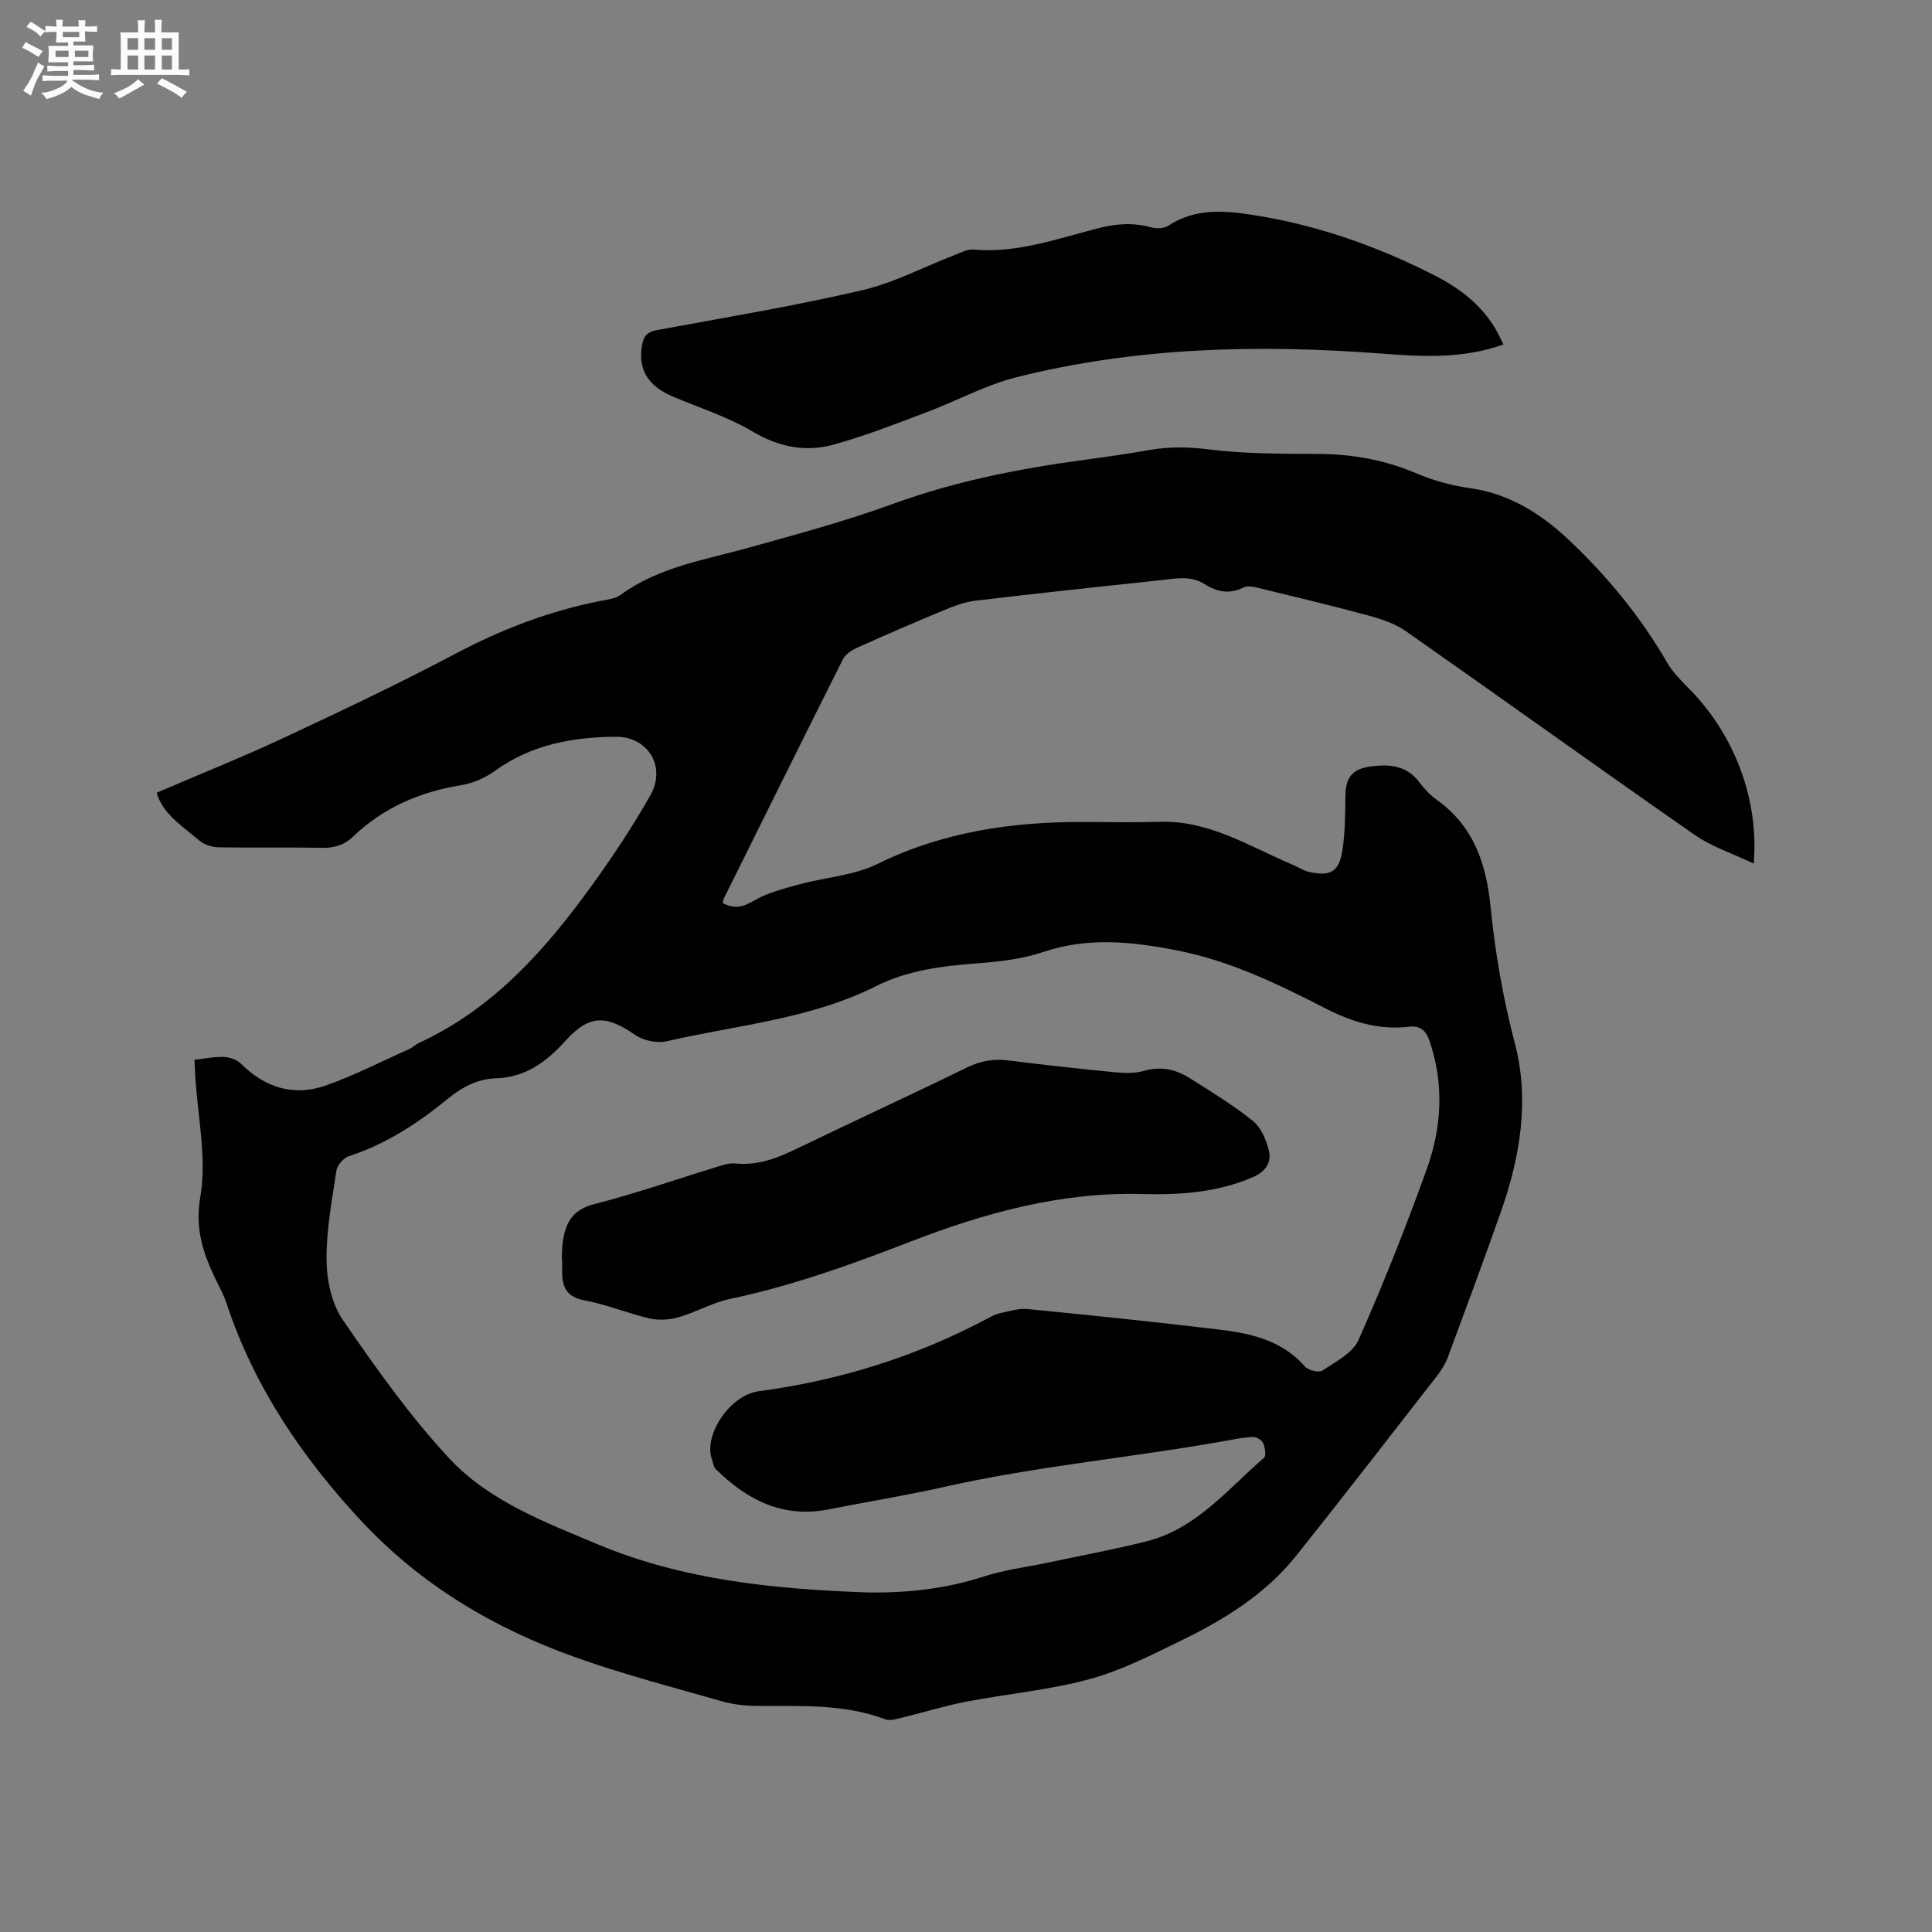
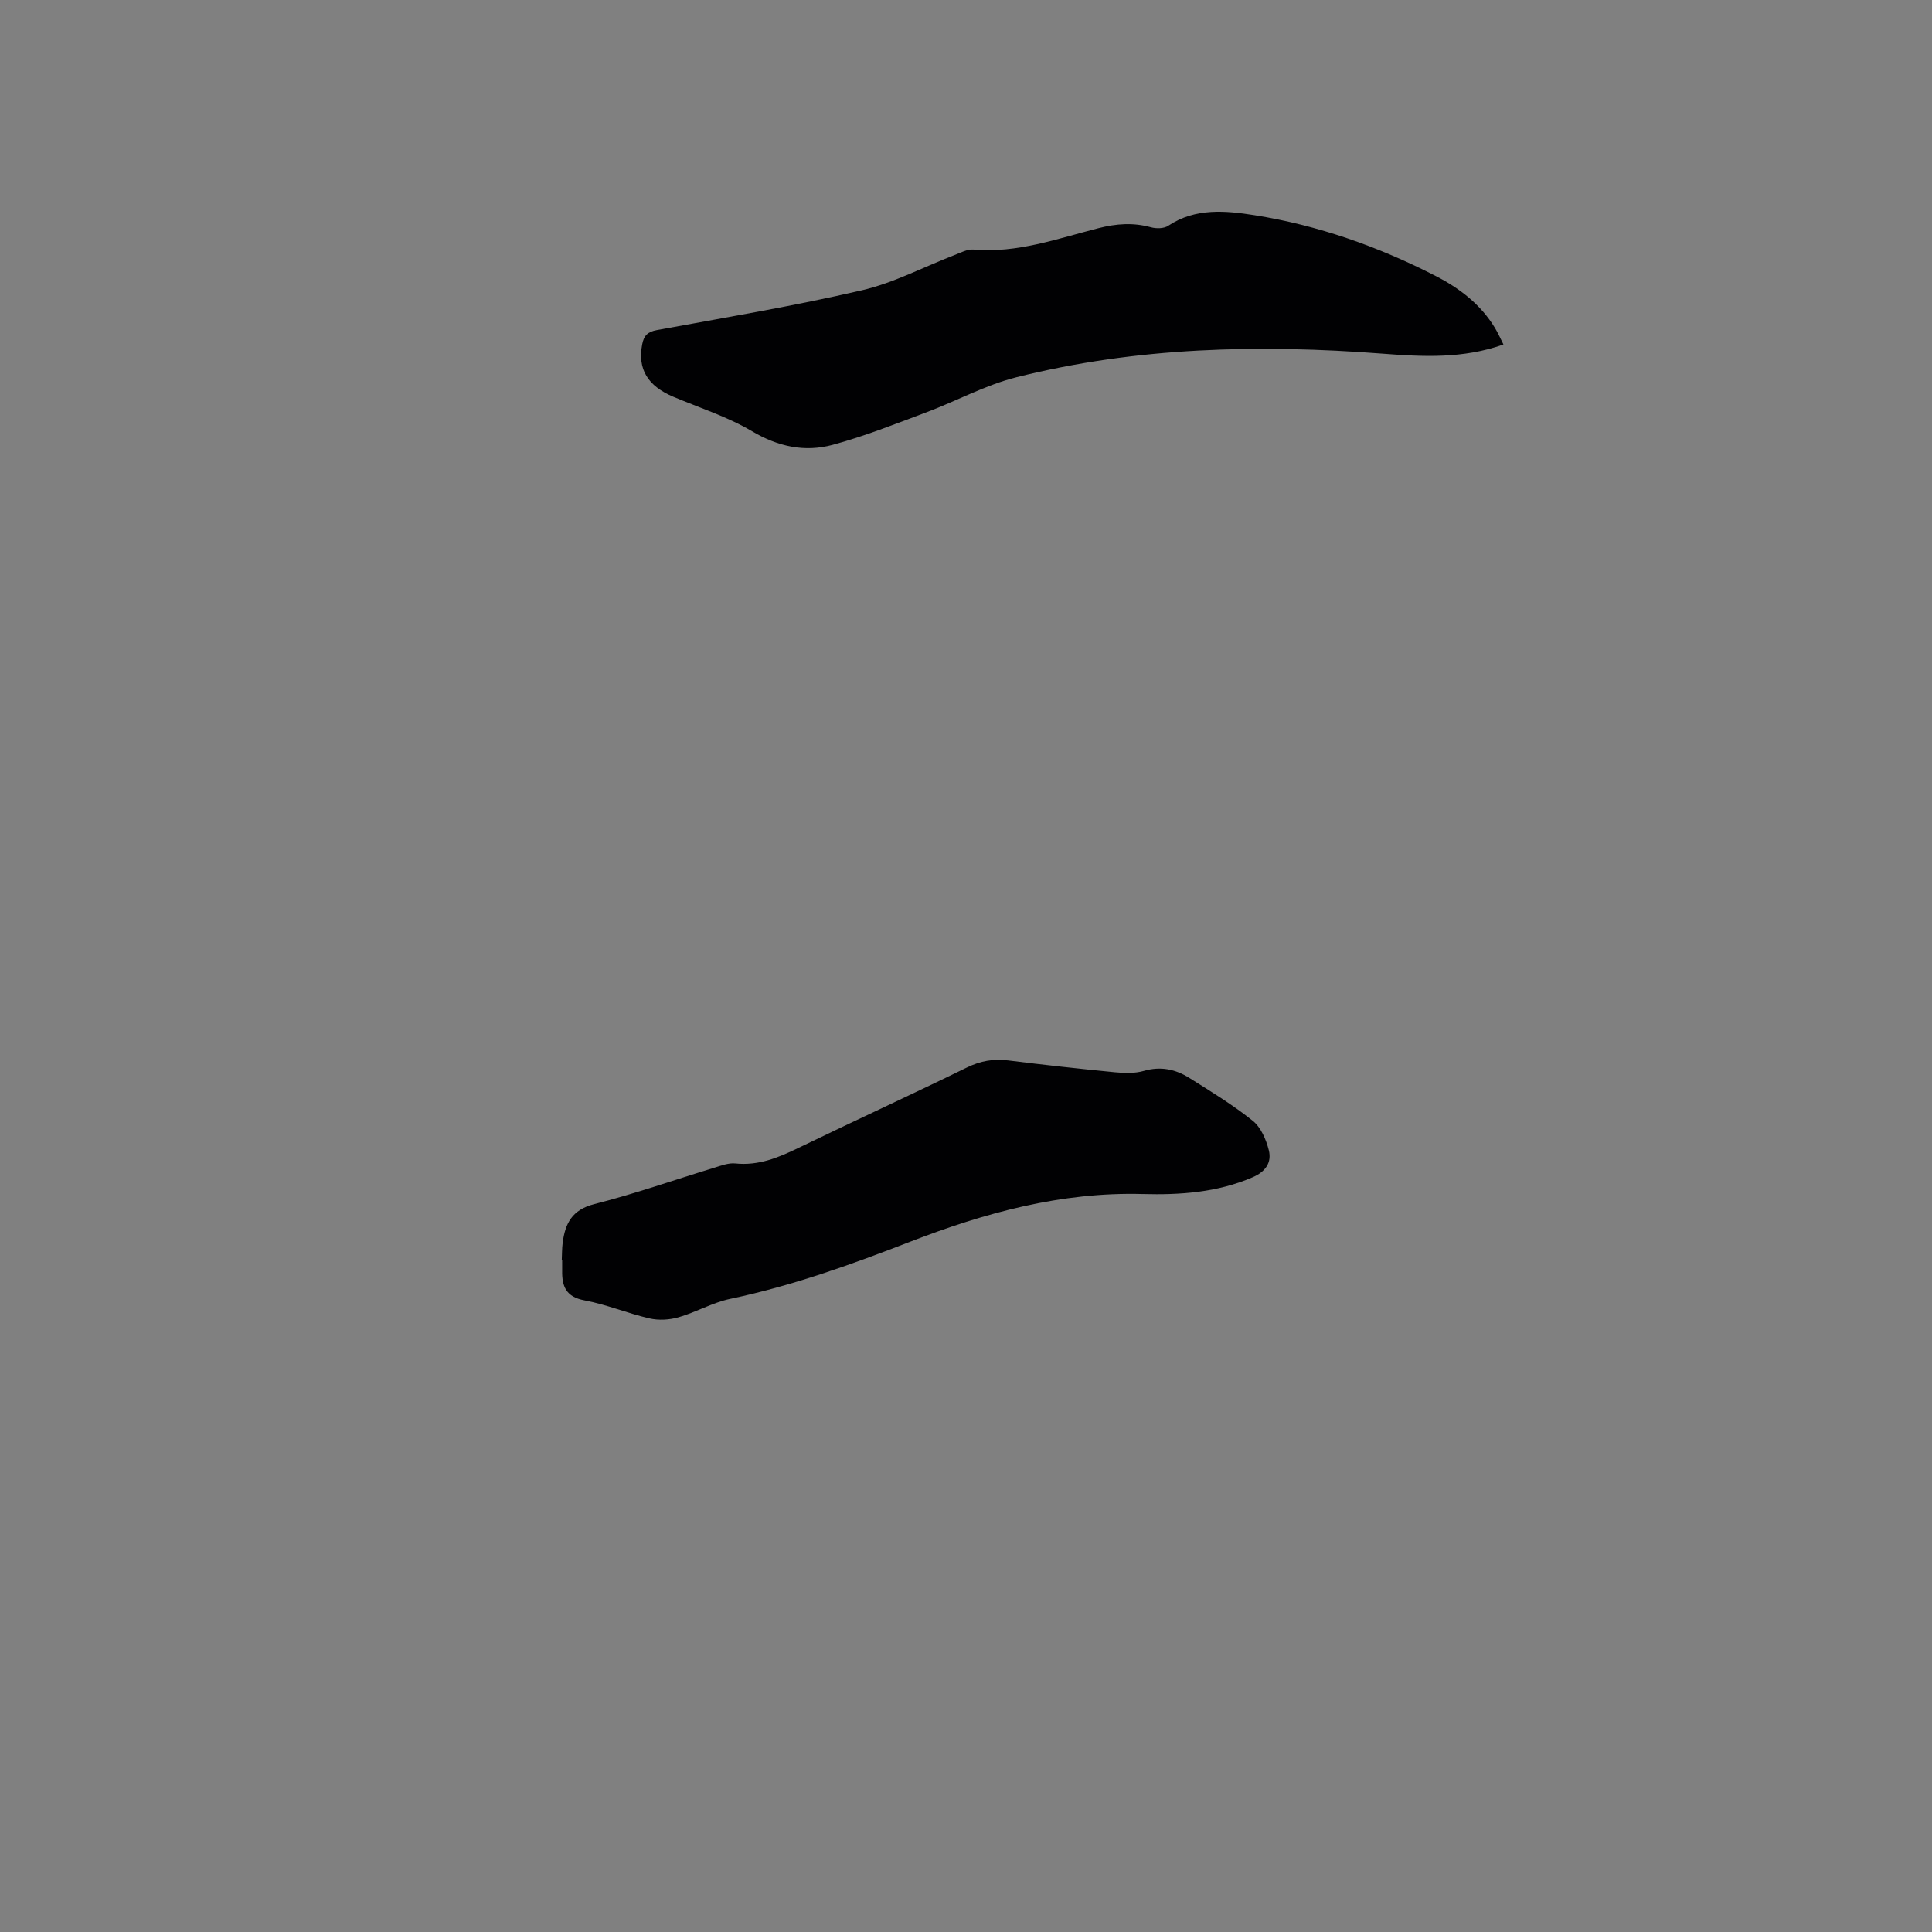
<svg xmlns="http://www.w3.org/2000/svg" enable-background="new 0 0 400 400" viewBox="0 0 400 400">
  <rect x="0" y="0" width="400" height="400" fill="#808080" stroke="none" />
  <g fill="#010103">
-     <path d="m363.09 178.79c-4.41-2.1-8.7-3.48-12.23-5.94-20-13.93-39.8-28.17-59.76-42.15-2.25-1.58-5.06-2.52-7.75-3.25-7.56-2.06-15.18-3.87-22.79-5.72-.98-.24-2.25-.52-3.04-.12-2.91 1.48-5.59.95-8.1-.66-2.89-1.85-5.92-1.17-8.93-.85-12.85 1.37-25.71 2.73-38.55 4.27-2.35.28-4.68 1.21-6.9 2.13-5.97 2.47-11.89 5.04-17.78 7.7-1.07.48-2.26 1.34-2.77 2.35-8.27 16.46-16.44 32.98-24.63 49.48-.13.26-.13.59-.2.95 2.28 1.2 4.07.9 6.37-.47 2.82-1.68 6.2-2.51 9.42-3.4 5.37-1.48 11.25-1.81 16.14-4.21 13.62-6.69 27.97-8.78 42.85-8.72 5.19.02 10.38.13 15.57-.04 10.35-.34 18.77 5.16 27.76 8.96 1.06.45 2.06 1.14 3.16 1.39 4.51 1.05 6.32.04 7.01-4.49.55-3.64.57-7.37.61-11.06.04-4.08 1.4-5.78 5.49-6.29 3.85-.48 7.34-.07 9.89 3.39 1 1.35 2.23 2.62 3.59 3.59 7.61 5.45 10.21 13.27 11.09 22.13.95 9.57 2.59 18.96 5.05 28.36 3.03 11.57 1.09 23.4-2.89 34.7-3.55 10.08-7.27 20.11-10.99 30.13-.5 1.36-1.3 2.67-2.19 3.82-9.7 12.47-19.37 24.96-29.21 37.31-6.35 7.97-14.86 13.21-23.86 17.59-6.18 3.01-12.42 6.21-18.99 7.99-8.32 2.25-17.03 3.03-25.54 4.66-4.32.83-8.53 2.16-12.81 3.19-1.28.31-2.82.86-3.92.44-8.69-3.25-17.71-2.7-26.71-2.76-2.4-.02-4.88-.32-7.18-.98-10.07-2.88-20.25-5.53-30.11-9.04-17.06-6.07-32.25-15.07-44.77-28.6-12.13-13.12-21.84-27.5-27.51-44.49-.33-1-.74-1.99-1.21-2.93-3.05-6.07-5.63-11.65-4.3-19.33 1.39-8.04-.55-16.65-1.04-25.01-.06-1.04-.1-2.08-.17-3.4 2.12-.23 4.1-.65 6.06-.58 1.2.04 2.69.54 3.52 1.36 5.07 5.04 11.04 6.9 17.74 4.51 5.85-2.09 11.42-4.94 17.1-7.49.77-.34 1.4-.98 2.16-1.33 15.36-7.11 26.12-19.29 35.75-32.63 4.33-6 8.44-12.2 12.08-18.63 3.31-5.86-.49-12.13-7.17-12.08-8.89.06-17.44 1.6-24.94 7-2 1.44-4.5 2.6-6.92 2.99-8.61 1.39-16.24 4.63-22.57 10.71-1.88 1.8-4.01 2.36-6.62 2.3-7.1-.16-14.21.02-21.31-.12-1.34-.03-2.93-.59-3.94-1.45-3.5-2.97-7.58-5.53-8.76-9.85 8.86-3.8 17.67-7.33 26.26-11.34 11.99-5.6 23.96-11.28 35.65-17.46 9.54-5.04 19.42-8.84 29.99-10.9 1.44-.28 3.09-.48 4.21-1.3 7.88-5.74 17.28-7.17 26.32-9.69 10.08-2.81 20.23-5.54 30.05-9.12 12.83-4.68 26.05-7.27 39.49-9.09 4.51-.61 9.03-1.25 13.51-2.04 4.18-.74 8.22-.66 12.5-.12 7.43.93 15 .87 22.51.92 6.98.04 13.61 1.19 20.08 3.93 3.56 1.51 7.42 2.61 11.25 3.14 8.18 1.14 14.72 5.25 20.51 10.7 7.98 7.52 14.9 15.92 20.41 25.46 1.19 2.06 3 3.81 4.69 5.54 9.21 9.41 14.34 22.74 13.22 36.04zm-183.28 150.92c8.1.09 16.02-.76 23.8-3.29 4.29-1.4 8.86-1.95 13.3-2.89 6.83-1.45 13.7-2.71 20.46-4.41 10.29-2.59 16.77-10.77 24.33-17.3.49-.42.2-2.14-.19-3.05-.27-.62-1.35-1.26-2.06-1.25-1.68.02-3.36.37-5.03.67-19.65 3.56-39.6 5.29-59.12 9.7-7.84 1.77-15.8 3.03-23.69 4.6-9.5 1.9-16.93-1.91-23.43-8.34-.46-.46-.53-1.32-.78-2-1.81-5.03 3.72-13.32 9.69-14.11 16.71-2.22 32.6-7.18 47.51-15.13.75-.4 1.52-.83 2.33-1 1.92-.4 3.91-1.07 5.8-.89 13.39 1.32 26.77 2.7 40.13 4.31 6.46.78 12.71 2.33 17.34 7.61.69.78 2.87 1.3 3.6.81 2.73-1.82 6.27-3.62 7.47-6.33 5.14-11.6 9.83-23.42 14.12-35.35 3.1-8.62 3.63-17.57.6-26.5-.78-2.29-1.94-3.26-4.36-2.99-6.18.7-11.7-.97-17.28-3.84-9.77-5.02-19.72-9.83-30.67-11.97-9.21-1.8-18.31-2.81-27.57.3-4.35 1.46-9.09 2.03-13.7 2.37-7.25.54-14.5 1.45-20.95 4.69-13.72 6.9-28.84 8.08-43.41 11.45-2 .46-4.83-.12-6.52-1.29-6.11-4.24-9.6-4.21-14.5 1.25-3.89 4.32-8.24 7.51-14.34 7.71-3.84.12-7.05 1.84-10.01 4.27-6.18 5.05-12.78 9.37-20.48 11.87-1.1.36-2.39 1.89-2.56 3.03-.92 6.17-2.11 12.39-2.03 18.58.05 4.14 1.07 8.94 3.36 12.27 6.83 9.92 13.85 19.86 22.02 28.65 8.24 8.87 19.9 13.26 30.83 17.84 17.78 7.45 36.85 9.27 55.99 9.95z" />
    <path d="m311.27 71.32c-8.37 2.99-16.71 2.54-25.08 1.9-25.49-1.95-50.85-1.38-75.76 4.89-6.4 1.61-12.36 4.9-18.59 7.24-6.42 2.41-12.83 4.96-19.44 6.75-5.78 1.56-11.3.39-16.71-2.82-5.05-2.99-10.79-4.82-16.24-7.11-5.38-2.26-7.47-5.76-6.49-10.88.34-1.79 1.12-2.6 3.05-2.95 14.16-2.6 28.38-4.98 42.4-8.23 6.62-1.53 12.82-4.84 19.23-7.31 1.27-.49 2.65-1.24 3.91-1.13 9.02.8 17.37-2.26 25.85-4.42 3.72-.95 7.21-1.21 10.9-.19 1.1.3 2.7.28 3.58-.32 5.62-3.77 12.02-3.11 17.88-2.18 13.11 2.08 25.64 6.5 37.48 12.58 4.94 2.53 9.33 5.89 12.28 10.77.64 1.06 1.14 2.21 1.75 3.41z" />
    <path d="m116.31 260.84c.06-1.16.03-2.34.18-3.49.51-4.01 1.92-6.88 6.54-8.05 8.4-2.13 16.6-5.02 24.9-7.55 1.4-.43 2.92-1.02 4.31-.87 4.77.5 8.86-1.18 13.01-3.19 11.62-5.63 23.36-11.01 34.95-16.68 2.81-1.37 5.49-1.84 8.53-1.46 7.35.92 14.72 1.73 22.1 2.45 1.98.19 4.12.26 5.99-.28 3.47-1.01 6.55-.35 9.41 1.45 4.48 2.81 9.02 5.58 13.13 8.87 1.69 1.35 2.78 3.89 3.33 6.09.64 2.56-.66 4.46-3.37 5.62-7.31 3.15-15.02 3.67-22.75 3.46-16.87-.46-32.71 3.9-48.19 9.9-12.15 4.71-24.37 9.11-37.17 11.8-3.68.77-7.09 2.77-10.74 3.82-1.88.54-4.1.67-6 .23-4.53-1.04-8.89-2.88-13.44-3.73-3.83-.71-4.7-2.89-4.64-6.15.01-.74 0-1.48 0-2.22-.01-.02-.05-.02-.08-.02z" />
  </g>
-   <path d="m6.8 9.5c.6.3 1.3.7 2.1 1.1-.4.4-.7.8-.9 1.2-.7-.4-1.3-.8-1.8-1.1s-1.1-.6-1.6-.8c.2-.4.5-.8.7-1.2.4.2.8.5 1.5.8zm.9 6.9c-.3.6-.5 1.1-.7 1.7s-.4 1.1-.6 1.7c-.6-.4-1.1-.7-1.6-1 .7-1 1.2-1.8 1.5-2.4.3-.5.6-1.1.8-1.7.3-.6.5-1.2.8-1.8.3.3.8.6 1.3.8-.7 1.3-1.2 2.2-1.5 2.7zm.1-11c.4.3 1 .7 1.7 1.1-.5.2-.8.6-1.1 1.1-.5-.6-1-1-1.4-1.2s-.9-.6-1.5-.8c.2-.4.5-.7.9-1.1.5.3.9.6 1.4.9zm10.5 13.1c1 .4 2 .6 3.1.7-.4.4-.7.8-.8 1.3-.9-.2-1.9-.6-3-.9-1-.4-2-.9-2.8-1.6-.5.4-1.1.9-1.9 1.3s-1.9.9-3.3 1.2c-.1-.3-.5-.8-1.1-1.3 1 0 2.1-.3 3.2-.8 1.2-.5 1.9-1 2.3-1.7h-3.2c-.4 0-1 0-2 .1v-1.2c1 0 1.7.1 2 .1h3.3v-1h-2.3c-.2 0-.9 0-2 .1v-1.2c1.2 0 1.9.1 2 .1h2.3v-.8h-4.1c0-.7.1-1.2.1-1.6 0-.5 0-1.1-.1-1.8h4.1v-.7h-2.5c0-.6.1-1.1.1-1.6v-.6h-.5c-.4 0-1 0-1.8.1v-1.3c1.2 0 1.9.1 2.1.1h.2c0-.3 0-.8-.1-1.4h1.4c0 .6-.1 1-.1 1.4h3.4c0-.4 0-.8-.1-1.3h1.5c0 .4-.1.9-.1 1.3.7 0 1.5 0 2.5-.1v1.2c-1 0-1.8-.1-2.5-.1v.6c0 .3 0 .8.1 1.5h-2.5v.8h4.1c0 .7-.1 1.3-.1 1.8s0 1 .1 1.5h-4.1v.8h1.4c.8 0 1.8 0 2.9-.1v1.2c-1 0-1.9-.1-2.8-.1h-1.5v1h3.2c.3 0 1 0 2.1-.1v1.2c-1.1 0-1.8-.1-2.1-.1h-3.4l-.1.1c1.4 1 2.4 1.5 3.4 1.9zm-4.1-6.7v-1.3h-2.7v1.3zm2.2-4.1v-1.1h-3.4v1.1zm1.9 4.1v-1.3h-2.8v1.3z" fill="#fcfbfa" />
-   <path d="m37 6.7v2.3 5.4c1 0 1.8 0 2.2-.1v1.3c-.6 0-1.5-.1-2.5-.1h-11.9c-.7 0-1.3 0-1.8.1v-1.3c.5 0 1.1.1 2 .1v-5.2c0-1 0-1.8-.1-2.5h3.7c0-1.3 0-2.1-.1-2.5h1.5c0 .4-.1 1.3-.1 2.5h2.2c0-1.2 0-2.1-.1-2.6h1.5c0 .4-.1 1.3-.1 2.6zm-12.3 13.7c-.3-.4-.7-.8-1.1-1.1 1.1-.4 2.1-.9 2.9-1.3.8-.5 1.5-1 2.1-1.6.4.4.9.8 1.3 1.1-2.5 1.4-4.2 2.4-5.2 2.9zm3.9-10.1v-2.4h-2.2v2.4zm0 4.1v-2.9h-2.2v2.9zm3.5-4.1v-2.4h-2.2v2.4zm0 4.1v-2.9h-2.2v2.9zm.4 2.9 1-1.1c.6.3 1.4.7 2.5 1.3s2 1.1 2.7 1.5c-.4.4-.8.8-1.1 1.3-.8-.8-2.5-1.7-5.1-3zm3.1-7v-2.4h-2.1v2.4zm0 4.1v-2.9h-2.1v2.9z" fill="#fcfbfa" />
</svg>